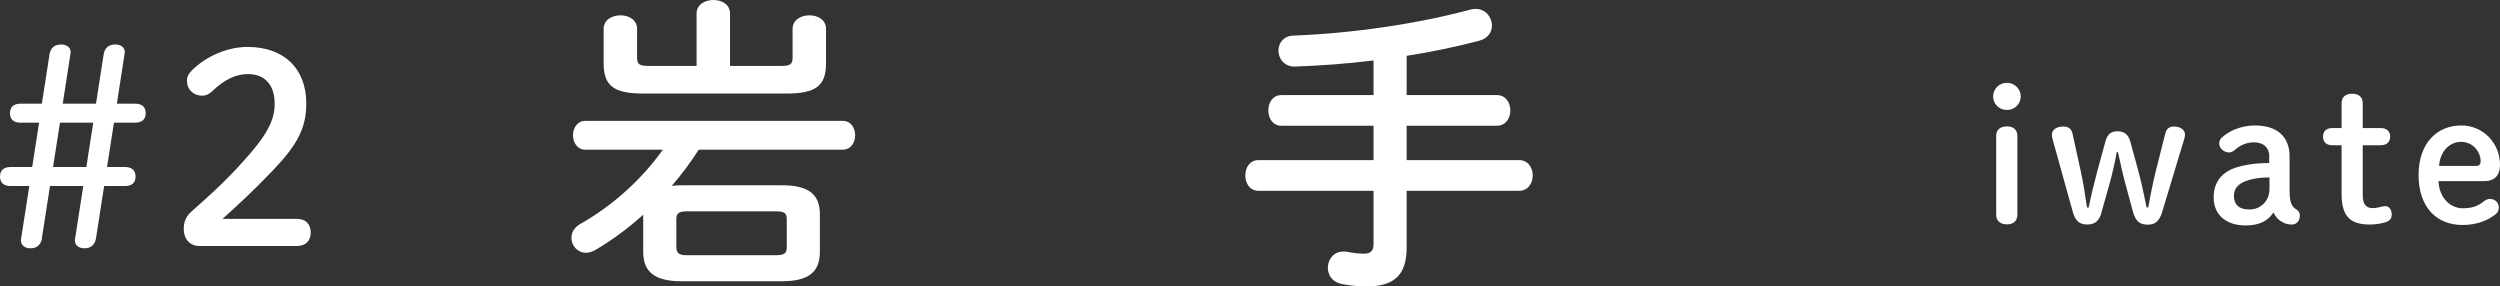
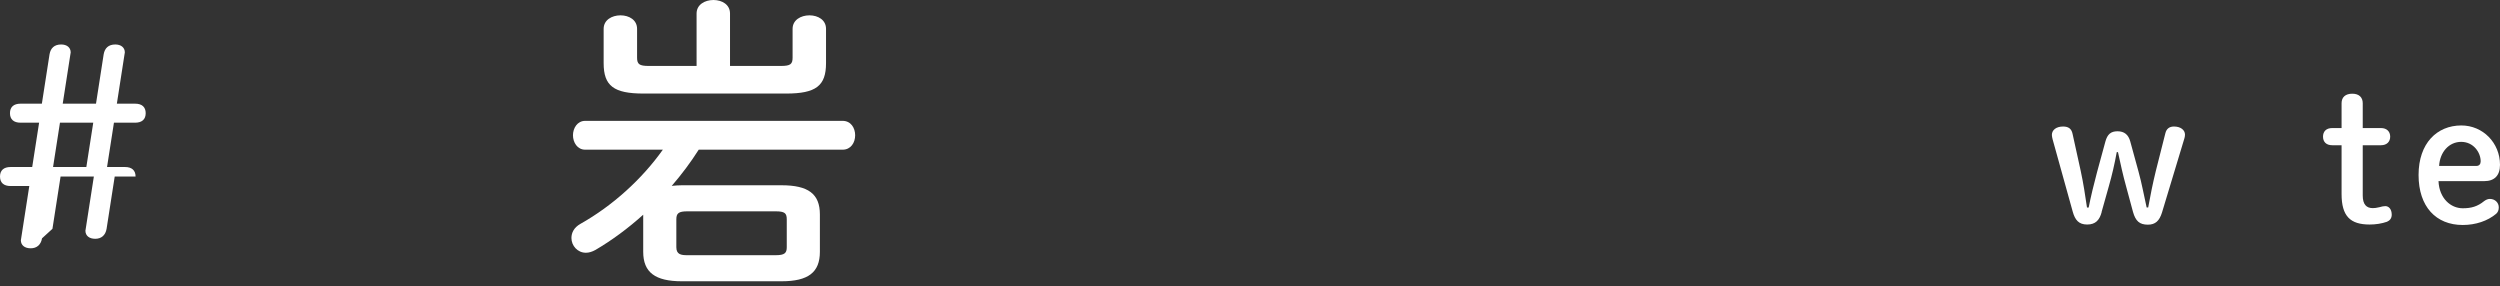
<svg xmlns="http://www.w3.org/2000/svg" id="_レイヤー_2" data-name="レイヤー 2" width="163.01" height="18.68" viewBox="0 0 163.01 18.68">
  <rect x="0" y="0" width="163.01" height="18.68" fill="#333333" stroke="none" />
  <g id="_6まで" data-name="#6まで">
    <g>
      <g>
        <path d="M45.56,9.76c-.52.82-1.12,1.62-1.76,2.36.2-.02.42-.04.66-.04h6.5c1.74,0,2.5.56,2.5,1.9v2.44c0,1.34-.76,1.92-2.5,1.92h-6.5c-1.74,0-2.52-.58-2.52-1.92v-2.42c-1,.9-2.06,1.68-3.12,2.3-.22.12-.42.18-.62.18-.54,0-.94-.46-.94-.96,0-.34.16-.68.58-.92,2.1-1.18,4.02-2.92,5.38-4.84h-5.06c-.52,0-.8-.48-.8-.94s.28-.94.8-.94h16.78c.54,0,.82.46.82.94s-.28.94-.82.94h-9.38ZM45.42.88c0-.58.54-.88,1.1-.88s1.08.3,1.08.88v3.42h3.32c.62,0,.76-.12.76-.54v-1.88c0-.58.54-.88,1.1-.88s1.08.3,1.08.88v2.24c0,1.48-.66,1.98-2.6,1.98h-9.3c-1.94,0-2.6-.5-2.6-1.98V1.88c0-.58.54-.88,1.1-.88s1.08.3,1.08.88v1.88c0,.42.14.54.76.54h3.12V.88ZM50.58,16.64c.58,0,.72-.14.72-.52v-1.82c0-.4-.14-.52-.72-.52h-5.76c-.56,0-.72.12-.72.52v1.82c0,.48.32.52.72.52h5.76Z" fill="#fff" stroke-width="0" />
-         <path d="M91.72,6.2h5.88c.58,0,.88.5.88,1s-.3,1-.88,1h-5.88v2.24h7.34c.58,0,.88.5.88,1s-.3,1-.88,1h-7.34v3.7c0,1.8-.82,2.54-2.64,2.54-.58,0-1.14-.08-1.58-.16-.64-.12-.92-.6-.92-1.06,0-.54.38-1.06,1.02-1.06.08,0,.18,0,.26.02.4.08.7.12,1.08.12.4,0,.62-.16.62-.62v-3.48h-7.5c-.58,0-.86-.5-.86-1s.28-1,.86-1h7.5v-2.24h-6c-.58,0-.86-.5-.86-1s.28-1,.86-1h6v-2.26c-1.74.22-3.48.34-5.12.4-.7.02-1.08-.52-1.08-1.04,0-.48.32-.96.98-.98,3.84-.14,8.16-.78,11.56-1.7.12-.02.22-.04.32-.04.64,0,1.06.54,1.06,1.08,0,.42-.24.84-.84,1-1.46.38-3.06.72-4.72.98v2.56Z" fill="#fff" stroke-width="0" />
      </g>
      <g>
-         <path d="M2.74,15.54c-.07.41-.33.65-.74.65-.38,0-.64-.19-.64-.53,0-.03.02-.07.02-.12l.53-3.41H.69c-.45,0-.69-.22-.69-.62s.24-.62.69-.62h1.41l.45-2.89h-1.21c-.45,0-.69-.22-.69-.62s.24-.62.69-.62h1.39l.5-3.22c.07-.4.31-.64.76-.64.36,0,.62.19.62.52,0,.03-.02.09-.02.12l-.5,3.22h2.17l.5-3.22c.07-.4.31-.64.76-.64.36,0,.62.19.62.52,0,.03-.02.09-.02.12l-.5,3.22h1.19c.45,0,.69.22.69.62s-.24.62-.69.62h-1.38l-.45,2.89h1.17c.45,0,.69.22.69.62s-.24.62-.69.62h-1.36l-.53,3.41c-.07.41-.33.65-.74.65-.38,0-.64-.19-.64-.53,0-.03.02-.07.02-.12l.53-3.41h-2.17l-.53,3.41ZM5.63,10.89l.45-2.89h-2.17l-.45,2.89h2.17Z" fill="#fff" stroke-width="0" />
-         <path d="M19.35,14.27c.62,0,.91.38.91.89s-.29.88-.91.88h-6.35c-.62,0-1.02-.46-1.02-1.1,0-.5.17-.86.53-1.17,1.38-1.22,2.53-2.27,3.87-3.84,1.07-1.26,1.53-2.15,1.53-3.15,0-1.29-.67-1.95-1.76-1.95-.71,0-1.48.31-2.31,1.12-.21.19-.41.29-.65.29-.58,0-1-.41-1-.96,0-.28.09-.45.34-.71.91-.9,2.31-1.51,3.6-1.51,2.46,0,3.84,1.48,3.84,3.68,0,1.58-.55,2.65-2.1,4.29-1.43,1.5-2.27,2.25-3.36,3.24h4.82Z" fill="#fff" stroke-width="0" />
+         <path d="M2.74,15.54c-.07.41-.33.65-.74.65-.38,0-.64-.19-.64-.53,0-.03.02-.07.02-.12l.53-3.41H.69c-.45,0-.69-.22-.69-.62s.24-.62.69-.62h1.41l.45-2.89h-1.21c-.45,0-.69-.22-.69-.62s.24-.62.69-.62h1.39l.5-3.22c.07-.4.31-.64.76-.64.36,0,.62.19.62.52,0,.03-.02.09-.02.12l-.5,3.22h2.17l.5-3.22c.07-.4.31-.64.76-.64.36,0,.62.19.62.52,0,.03-.02.09-.02.12l-.5,3.22h1.19c.45,0,.69.22.69.62s-.24.62-.69.62h-1.38l-.45,2.89h1.17c.45,0,.69.22.69.62h-1.36l-.53,3.41c-.07.41-.33.65-.74.65-.38,0-.64-.19-.64-.53,0-.03.02-.07.02-.12l.53-3.41h-2.17l-.53,3.41ZM5.63,10.89l.45-2.89h-2.17l-.45,2.89h2.17Z" fill="#fff" stroke-width="0" />
      </g>
      <g>
-         <path d="M131.76,6.29c0,.49-.4.88-.9.88s-.9-.38-.9-.88.4-.89.9-.89.9.4.9.89ZM130.16,8.86c0-.4.26-.62.7-.62s.68.24.68.62v5.15c0,.38-.25.62-.68.62s-.7-.23-.7-.62v-5.15Z" fill="#fff" stroke-width="0" />
        <path d="M137.04,13.82c-.14.53-.4.82-.95.82s-.79-.3-.94-.84l-1.31-4.71c-.02-.1-.05-.19-.05-.29,0-.32.28-.55.73-.55.35,0,.55.14.62.48l.53,2.41c.18.83.3,1.64.41,2.39h.11c.14-.71.35-1.58.55-2.32l.54-1.98c.13-.47.35-.67.79-.67s.71.22.83.66l.54,1.97c.22.79.35,1.55.53,2.34h.1c.14-.78.3-1.57.5-2.39l.62-2.45c.07-.29.26-.44.56-.44.44,0,.72.23.72.53,0,.1-.02.19-.05.28l-1.45,4.8c-.17.54-.43.79-.92.79-.54,0-.8-.23-.97-.83l-.44-1.63c-.22-.78-.38-1.54-.54-2.27h-.08c-.14.77-.3,1.47-.52,2.24l-.47,1.67Z" fill="#fff" stroke-width="0" />
-         <path d="M147.97,10.22c0-.58-.37-.94-1-.94-.5,0-.91.19-1.29.53-.1.07-.2.13-.34.13-.32,0-.64-.26-.64-.6,0-.13.06-.26.16-.36.43-.42,1.27-.8,2.16-.8,1.43,0,2.27.7,2.27,2.03v2.18c0,.83.14,1.07.42,1.25.18.12.25.23.25.42,0,.35-.22.58-.52.58-.22,0-.41-.05-.55-.12-.32-.16-.5-.34-.64-.67-.38.54-.9.85-1.82.85-1.33,0-2.09-.73-2.09-1.83s.65-1.74,1.64-2c.72-.19,1.34-.24,1.98-.24v-.4ZM147.97,11.57c-.53,0-1.02.05-1.52.23-.47.17-.79.47-.79.95,0,.55.29.91,1.01.91s1.31-.54,1.31-1.34v-.74Z" fill="#fff" stroke-width="0" />
        <path d="M154.06,12.75c0,.59.25.82.65.82.13,0,.23-.01.44-.06.14-.04.26-.07.38-.07.23,0,.42.2.42.56,0,.23-.12.38-.31.46-.34.12-.74.18-1.13.18-1.26,0-1.83-.54-1.83-1.99v-3.18h-.61c-.4,0-.6-.23-.6-.56s.2-.56.6-.56h.61v-1.62c0-.4.26-.62.7-.62s.68.24.68.62v1.62h1.19c.38,0,.6.23.6.56s-.22.56-.6.56h-1.19v3.29Z" fill="#fff" stroke-width="0" />
        <path d="M159,11.81c.05,1.13.8,1.77,1.58,1.77.55,0,.96-.11,1.4-.47.11-.08.23-.14.37-.14.34,0,.58.25.58.55,0,.19-.06.32-.17.42-.56.47-1.34.73-2.18.73-1.74,0-2.88-1.19-2.88-3.26s1.2-3.23,2.79-3.23c1.4,0,2.52,1.13,2.52,2.57,0,.7-.37,1.06-1.02,1.06h-3ZM161.47,10.82c.19,0,.28-.13.28-.3,0-.58-.47-1.27-1.27-1.27s-1.39.67-1.44,1.57h2.43Z" fill="#fff" stroke-width="0" />
      </g>
    </g>
  </g>
</svg>